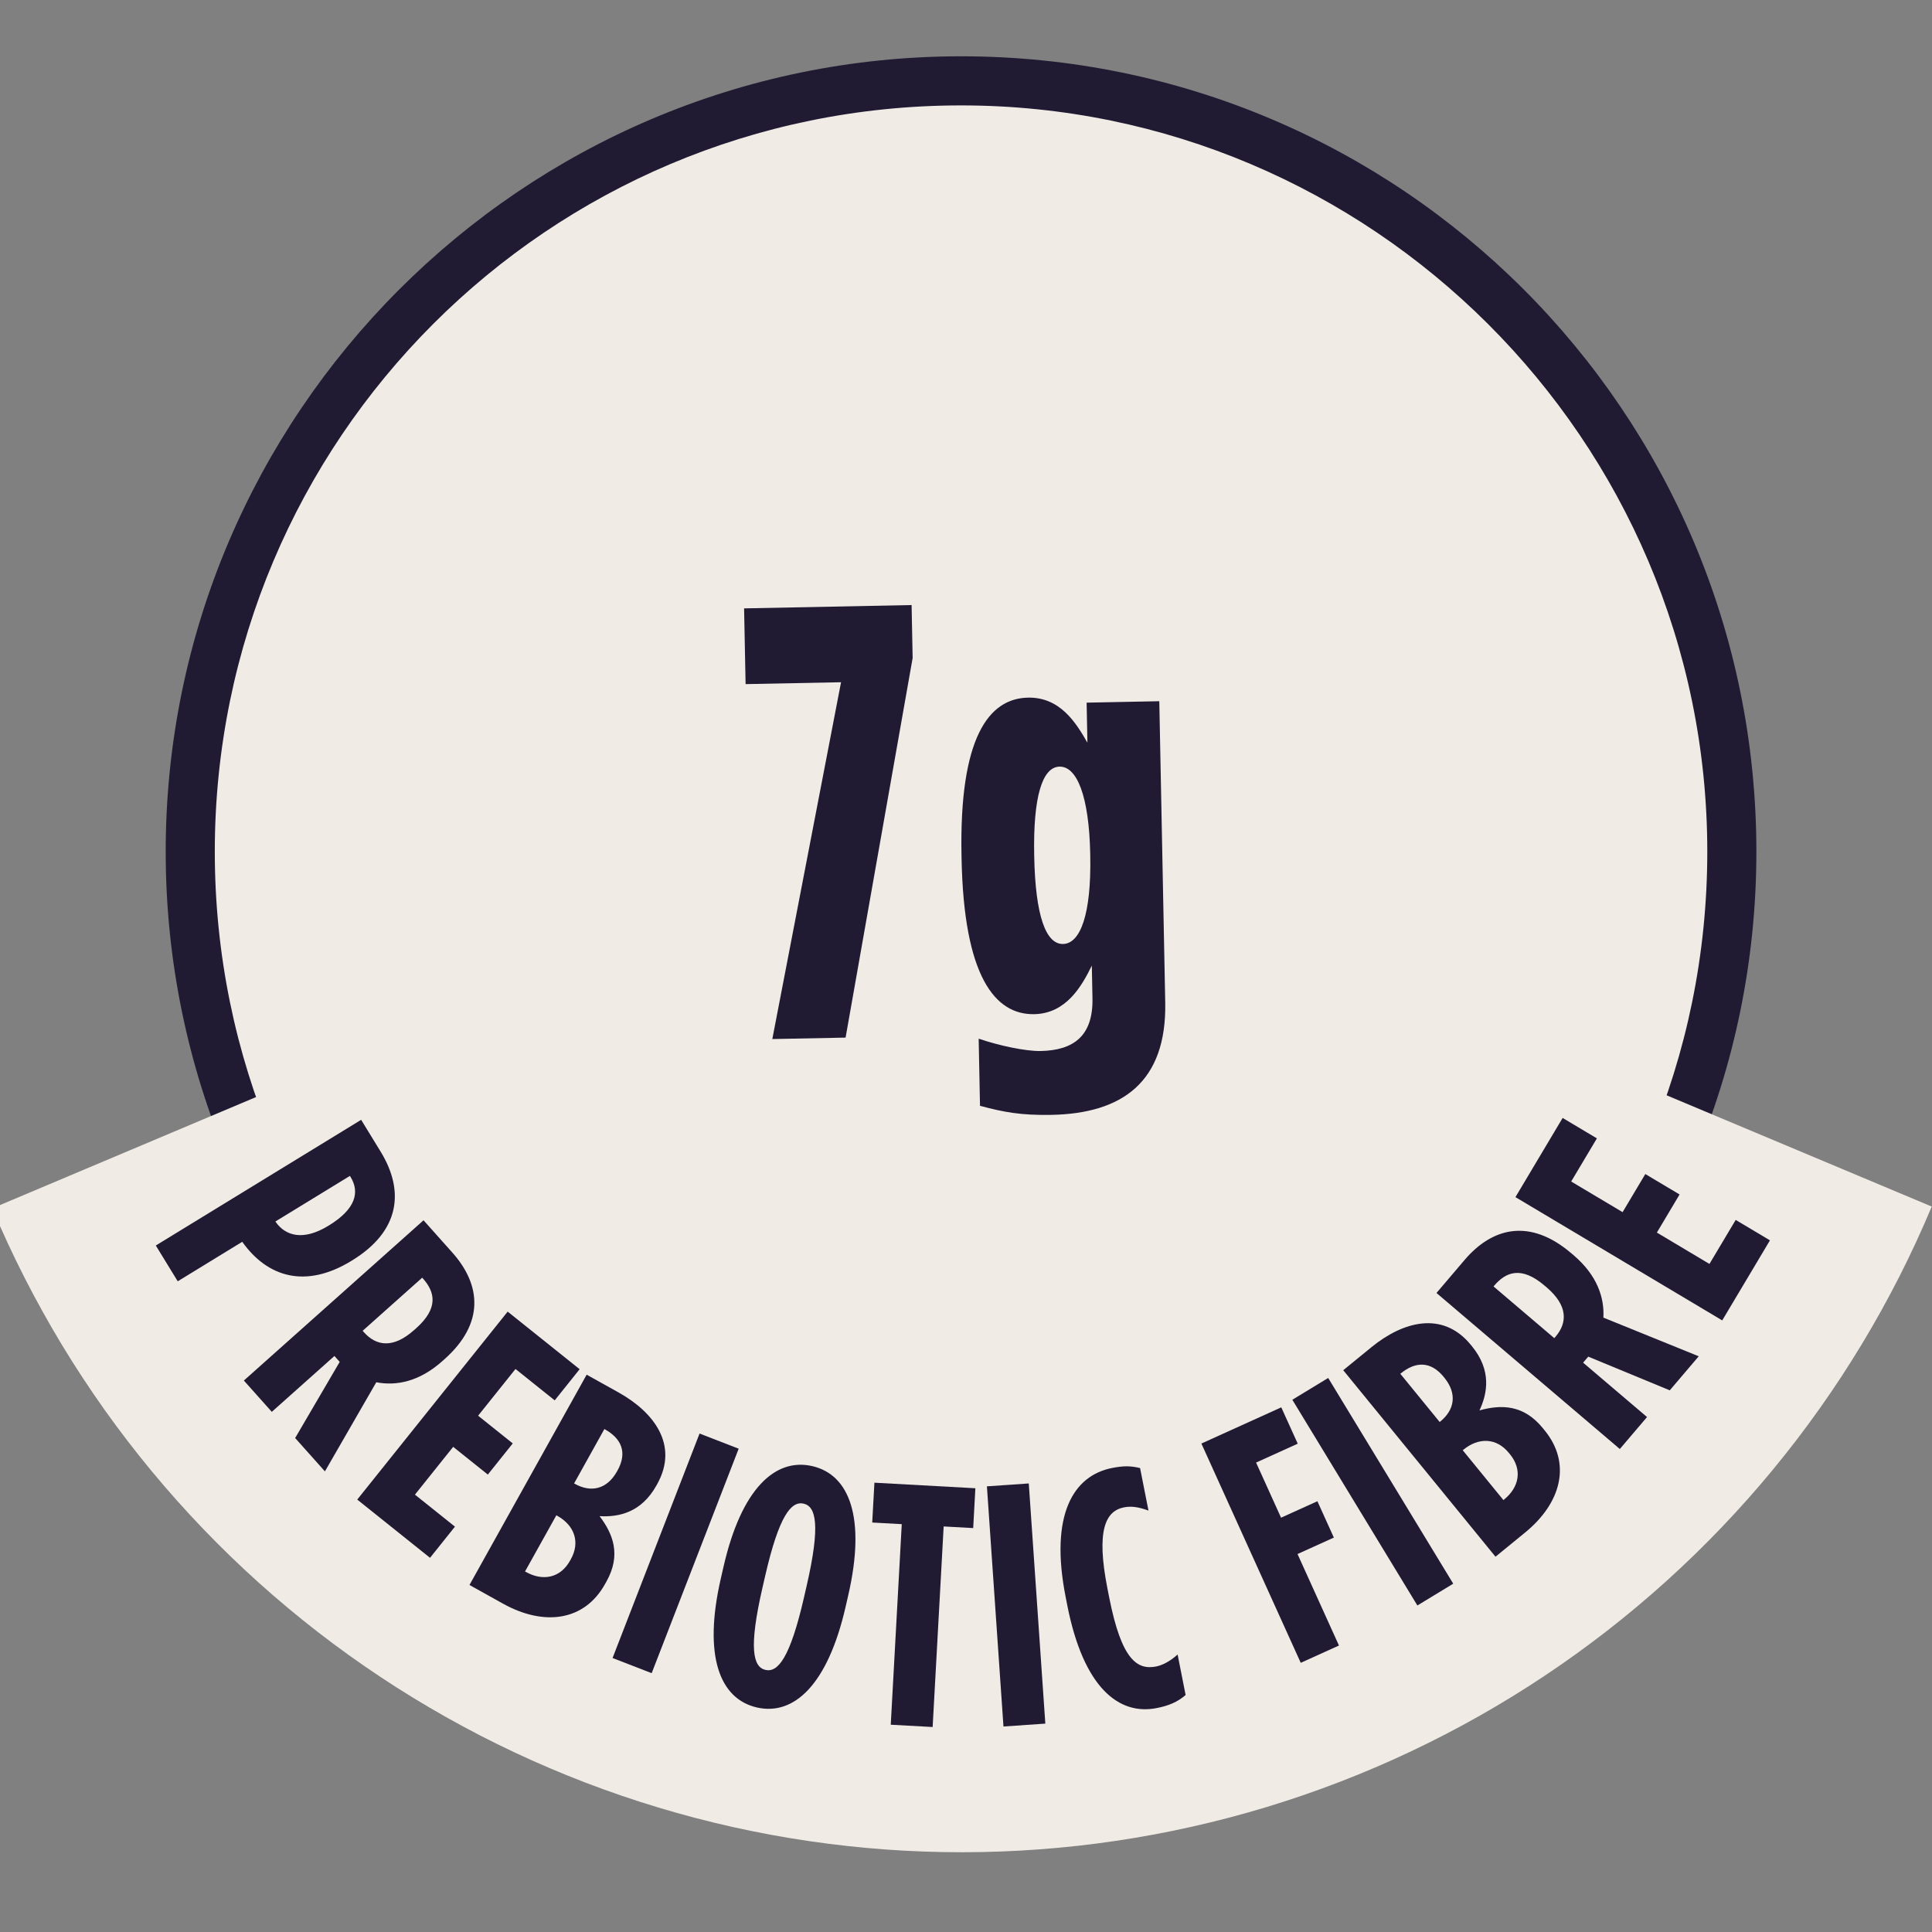
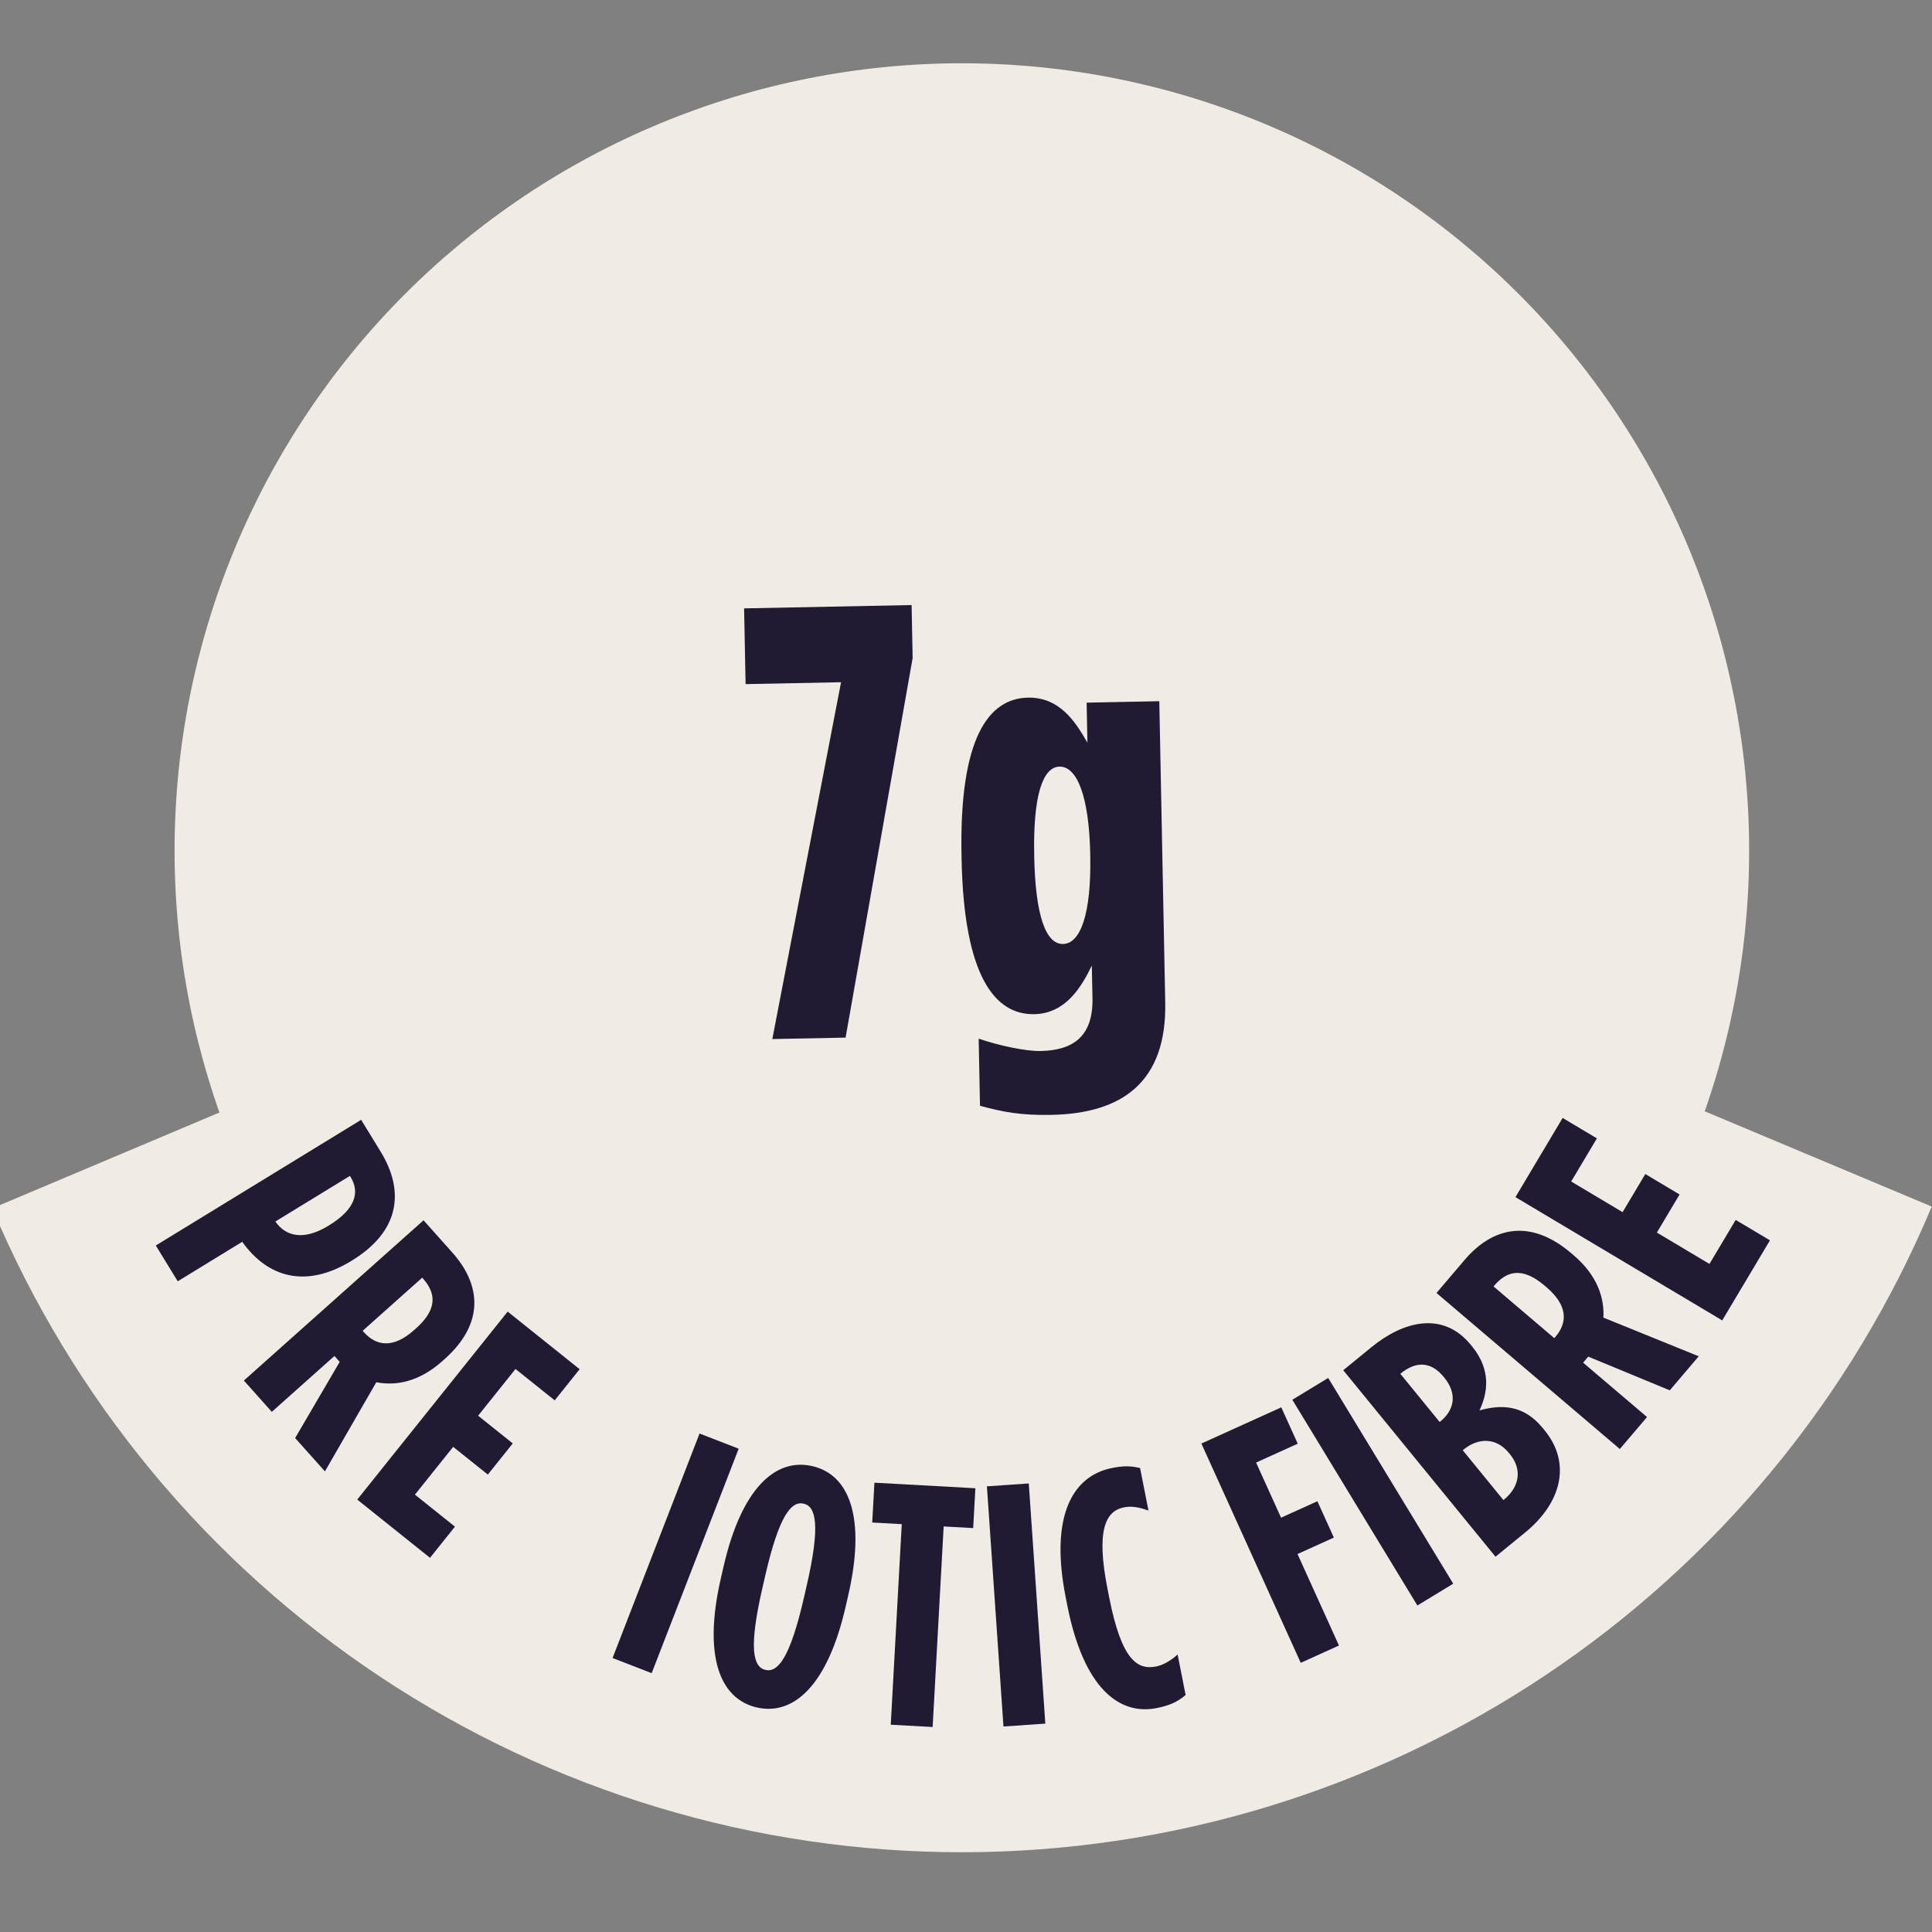
<svg xmlns="http://www.w3.org/2000/svg" version="1.0" preserveAspectRatio="xMidYMid meet" height="600" viewBox="0 0 450 450" zoomAndPan="magnify" width="600">
  <rect x="0" y="0" width="450" height="450" fill="#808080" stroke="none" />
  <defs>
    <g />
    <clipPath id="fb1da3c34b">
      <path clip-rule="nonzero" d="M 40.66 14.738 L 407.41 14.738 L 407.41 381.488 L 40.66 381.488 Z M 40.66 14.738" />
    </clipPath>
    <clipPath id="deb2891176">
-       <path clip-rule="nonzero" d="M 38.594 13.113 L 409.094 13.113 L 409.094 383.613 L 38.594 383.613 Z M 38.594 13.113" />
-     </clipPath>
+       </clipPath>
  </defs>
  <g clip-path="url(#fb1da3c34b)">
    <path fill-rule="nonzero" fill-opacity="1" d="M 407.41 198.113 C 407.41 201.113 407.336 204.113 407.191 207.109 C 407.043 210.105 406.82 213.098 406.527 216.086 C 406.234 219.07 405.867 222.051 405.426 225.02 C 404.984 227.988 404.473 230.941 403.887 233.887 C 403.301 236.828 402.645 239.758 401.914 242.668 C 401.188 245.578 400.387 248.473 399.516 251.344 C 398.645 254.215 397.703 257.062 396.691 259.891 C 395.68 262.715 394.602 265.512 393.453 268.285 C 392.305 271.059 391.086 273.801 389.805 276.516 C 388.523 279.227 387.172 281.906 385.758 284.555 C 384.344 287.199 382.863 289.812 381.32 292.387 C 379.777 294.961 378.172 297.492 376.508 299.988 C 374.84 302.484 373.113 304.938 371.324 307.348 C 369.535 309.758 367.691 312.125 365.785 314.445 C 363.883 316.762 361.922 319.035 359.906 321.258 C 357.891 323.484 355.824 325.656 353.703 327.777 C 351.578 329.898 349.406 331.969 347.184 333.984 C 344.961 336 342.688 337.957 340.367 339.863 C 338.047 341.766 335.684 343.613 333.273 345.398 C 330.863 347.188 328.41 348.914 325.914 350.582 C 323.418 352.25 320.883 353.855 318.309 355.398 C 315.734 356.941 313.125 358.418 310.477 359.832 C 307.832 361.25 305.152 362.598 302.438 363.879 C 299.727 365.164 296.984 366.379 294.211 367.527 C 291.438 368.676 288.637 369.758 285.812 370.766 C 282.988 371.777 280.137 372.719 277.266 373.59 C 274.395 374.461 271.504 375.262 268.594 375.992 C 265.68 376.719 262.754 377.379 259.809 377.965 C 256.867 378.547 253.91 379.062 250.941 379.5 C 247.973 379.941 244.996 380.309 242.008 380.605 C 239.023 380.898 236.031 381.117 233.035 381.266 C 230.035 381.414 227.035 381.488 224.035 381.488 C 221.035 381.488 218.035 381.414 215.039 381.266 C 212.039 381.117 209.047 380.898 206.062 380.605 C 203.074 380.309 200.098 379.941 197.129 379.5 C 194.16 379.062 191.203 378.547 188.262 377.965 C 185.316 377.379 182.391 376.719 179.48 375.992 C 176.566 375.262 173.676 374.461 170.805 373.59 C 167.934 372.719 165.086 371.777 162.258 370.766 C 159.434 369.758 156.633 368.676 153.859 367.527 C 151.09 366.379 148.344 365.164 145.633 363.879 C 142.918 362.598 140.238 361.25 137.594 359.836 C 134.945 358.418 132.336 356.941 129.762 355.398 C 127.188 353.855 124.652 352.25 122.156 350.582 C 119.664 348.914 117.211 347.188 114.801 345.398 C 112.391 343.613 110.023 341.766 107.703 339.863 C 105.383 337.957 103.113 336 100.887 333.984 C 98.664 331.969 96.492 329.898 94.371 327.777 C 92.246 325.656 90.18 323.484 88.164 321.258 C 86.148 319.035 84.188 316.762 82.285 314.445 C 80.383 312.125 78.535 309.758 76.746 307.348 C 74.961 304.938 73.23 302.484 71.566 299.988 C 69.898 297.492 68.293 294.961 66.75 292.387 C 65.207 289.812 63.727 287.199 62.312 284.555 C 60.898 281.906 59.551 279.227 58.266 276.516 C 56.984 273.801 55.77 271.059 54.621 268.285 C 53.473 265.512 52.391 262.715 51.379 259.891 C 50.367 257.062 49.43 254.215 48.559 251.344 C 47.688 248.473 46.887 245.578 46.156 242.668 C 45.426 239.758 44.77 236.828 44.184 233.887 C 43.598 230.941 43.086 227.988 42.645 225.02 C 42.203 222.051 41.836 219.07 41.543 216.086 C 41.25 213.098 41.027 210.105 40.883 207.109 C 40.734 204.113 40.66 201.113 40.66 198.113 C 40.66 195.109 40.734 192.113 40.883 189.113 C 41.027 186.117 41.25 183.125 41.543 180.137 C 41.836 177.152 42.203 174.172 42.645 171.203 C 43.086 168.238 43.598 165.281 44.184 162.336 C 44.77 159.395 45.426 156.465 46.156 153.555 C 46.887 150.645 47.688 147.754 48.559 144.879 C 49.43 142.008 50.367 139.16 51.379 136.336 C 52.391 133.508 53.473 130.711 54.621 127.938 C 55.77 125.164 56.984 122.422 58.266 119.707 C 59.551 116.996 60.898 114.316 62.312 111.668 C 63.727 109.023 65.207 106.414 66.75 103.84 C 68.293 101.266 69.898 98.73 71.566 96.234 C 73.23 93.738 74.961 91.285 76.746 88.875 C 78.535 86.465 80.383 84.102 82.285 81.781 C 84.188 79.461 86.148 77.188 88.164 74.965 C 90.18 72.742 92.246 70.566 94.371 68.445 C 96.492 66.324 98.664 64.254 100.887 62.238 C 103.113 60.223 105.383 58.266 107.703 56.359 C 110.023 54.457 112.391 52.609 114.801 50.824 C 117.211 49.035 119.664 47.309 122.156 45.641 C 124.652 43.973 127.188 42.367 129.762 40.824 C 132.336 39.281 134.945 37.805 137.594 36.391 C 140.238 34.977 142.918 33.625 145.633 32.344 C 148.344 31.059 151.09 29.844 153.859 28.695 C 156.633 27.547 159.434 26.469 162.258 25.457 C 165.086 24.445 167.934 23.504 170.805 22.633 C 173.676 21.762 176.566 20.961 179.48 20.23 C 182.391 19.504 185.316 18.848 188.262 18.262 C 191.203 17.676 194.16 17.16 197.129 16.723 C 200.098 16.281 203.074 15.914 206.062 15.621 C 209.047 15.324 212.039 15.105 215.039 14.957 C 218.035 14.809 221.035 14.738 224.035 14.738 C 227.035 14.738 230.035 14.809 233.035 14.957 C 236.031 15.105 239.023 15.324 242.008 15.621 C 244.996 15.914 247.973 16.281 250.941 16.723 C 253.91 17.16 256.867 17.676 259.809 18.262 C 262.754 18.848 265.68 19.504 268.594 20.23 C 271.504 20.961 274.395 21.762 277.266 22.633 C 280.137 23.504 282.988 24.445 285.812 25.457 C 288.637 26.469 291.438 27.547 294.211 28.695 C 296.984 29.844 299.727 31.059 302.438 32.344 C 305.152 33.625 307.832 34.977 310.477 36.391 C 313.125 37.805 315.734 39.281 318.309 40.824 C 320.883 42.367 323.418 43.973 325.914 45.641 C 328.41 47.309 330.863 49.035 333.273 50.824 C 335.684 52.609 338.047 54.457 340.367 56.359 C 342.688 58.266 344.961 60.223 347.184 62.238 C 349.406 64.254 351.578 66.324 353.703 68.445 C 355.824 70.566 357.891 72.742 359.906 74.965 C 361.922 77.188 363.883 79.461 365.785 81.781 C 367.691 84.102 369.535 86.465 371.324 88.875 C 373.113 91.285 374.84 93.738 376.508 96.234 C 378.172 98.73 379.777 101.266 381.32 103.84 C 382.863 106.414 384.344 109.023 385.758 111.668 C 387.172 114.316 388.523 116.996 389.805 119.707 C 391.086 122.422 392.305 125.164 393.453 127.938 C 394.602 130.711 395.68 133.508 396.691 136.336 C 397.703 139.16 398.645 142.008 399.516 144.879 C 400.387 147.754 401.188 150.645 401.914 153.555 C 402.645 156.465 403.301 159.395 403.887 162.336 C 404.473 165.281 404.984 168.238 405.426 171.203 C 405.867 174.172 406.234 177.152 406.527 180.137 C 406.82 183.125 407.043 186.117 407.191 189.113 C 407.336 192.113 407.41 195.109 407.41 198.113 Z M 407.41 198.113" fill="#f1ebe5" />
  </g>
  <g clip-path="url(#deb2891176)">
    <path fill-rule="nonzero" fill-opacity="1" d="M 223.844 383.613 C 121.5 383.613 38.594 300.137 38.594 198.363 C 38.594 96.59 121.5 13.113 223.844 13.113 C 326.188 13.113 409.094 96.02 409.094 198.363 C 409.094 300.711 325.617 383.613 223.844 383.613 Z M 223.844 24.551 C 127.789 24.551 50.031 102.309 50.031 198.363 C 50.031 294.422 127.789 372.18 223.844 372.18 C 319.898 372.18 397.66 294.422 397.66 198.363 C 397.66 102.309 319.328 24.551 223.844 24.551 Z M 223.844 24.551" fill="#201b33" />
  </g>
  <g fill-opacity="1" fill="#201b33">
    <g transform="translate(173.146, 242.148)">
      <g>
        <path d="M 6.742 -0.133 L 23.809 -0.469 L 39.426 -88.883 L 39.184 -101.219 L 0.168 -100.445 L 0.516 -82.805 L 22.75 -83.242 Z M 6.742 -0.133" />
      </g>
    </g>
  </g>
  <g fill-opacity="1" fill="#201b33">
    <g transform="translate(221.194, 241.2)">
      <g>
        <path d="M 23.754 18.473 C 40.105 18.148 50.582 10.91 50.211 -7.734 L 48.828 -77.875 L 31.902 -77.539 L 32.086 -68.219 C 29.41 -72.898 25.707 -78.852 18.246 -78.707 C 9.066 -78.523 2.219 -69.352 2.758 -41.953 L 2.777 -41.094 C 3.312 -13.84 10.523 -4.801 19.703 -4.98 C 27.16 -5.129 30.766 -11.512 33.113 -16.293 L 33.262 -8.691 C 33.438 0.199 28.766 3.449 21.164 3.602 C 17.723 3.668 11.527 2.355 6.758 0.727 L 7.066 16.363 C 12.547 17.832 16.582 18.613 23.754 18.473 Z M 26.41 -21.328 C 22.395 -21.25 19.969 -27.945 19.695 -41.715 L 19.691 -42 C 19.422 -55.629 21.578 -62.559 25.598 -62.637 C 29.613 -62.715 32.473 -55.887 32.742 -42.258 L 32.746 -41.973 C 33.02 -28.203 30.43 -21.406 26.41 -21.328 Z M 26.41 -21.328" />
      </g>
    </g>
  </g>
  <path fill-rule="nonzero" fill-opacity="1" d="M 449.941 281.031 C 448.781 283.793 447.574 286.535 446.316 289.254 C 445.059 291.973 443.75 294.668 442.395 297.34 C 441.039 300.008 439.633 302.652 438.18 305.273 C 436.727 307.895 435.227 310.484 433.676 313.047 C 432.129 315.613 430.531 318.148 428.891 320.652 C 427.25 323.16 425.562 325.633 423.832 328.078 C 422.098 330.523 420.324 332.934 418.504 335.312 C 416.684 337.691 414.82 340.035 412.914 342.344 C 411.008 344.656 409.059 346.93 407.07 349.168 C 405.078 351.406 403.051 353.609 400.98 355.773 C 398.91 357.938 396.801 360.062 394.652 362.152 C 392.504 364.238 390.32 366.285 388.098 368.293 C 385.875 370.297 383.613 372.262 381.32 374.188 C 379.023 376.109 376.695 377.992 374.332 379.832 C 371.969 381.668 369.57 383.465 367.141 385.215 C 364.711 386.965 362.25 388.672 359.758 390.332 C 357.266 391.992 354.746 393.605 352.195 395.172 C 349.645 396.742 347.062 398.262 344.457 399.734 C 341.852 401.207 339.219 402.633 336.559 404.008 C 333.898 405.387 331.215 406.711 328.508 407.992 C 325.801 409.27 323.07 410.496 320.316 411.676 C 317.566 412.852 314.793 413.98 312 415.055 C 309.203 416.133 306.391 417.156 303.559 418.129 C 300.73 419.102 297.879 420.023 295.016 420.895 C 292.152 421.762 289.27 422.578 286.375 423.34 C 283.48 424.102 280.574 424.812 277.652 425.469 C 274.73 426.125 271.797 426.727 268.855 427.277 C 265.914 427.824 262.961 428.32 260 428.758 C 257.039 429.199 254.07 429.586 251.094 429.918 C 248.121 430.25 245.141 430.523 242.152 430.746 C 239.168 430.969 236.18 431.137 233.188 431.25 C 230.195 431.363 227.203 431.418 224.211 431.422 C 221.215 431.426 218.223 431.371 215.23 431.266 C 212.238 431.16 209.25 430.996 206.266 430.781 C 203.281 430.562 200.301 430.293 197.324 429.965 C 194.348 429.641 191.379 429.258 188.418 428.824 C 185.453 428.387 182.5 427.898 179.559 427.355 C 176.613 426.812 173.68 426.215 170.758 425.566 C 167.836 424.914 164.926 424.211 162.031 423.453 C 159.133 422.695 156.254 421.883 153.387 421.02 C 150.52 420.156 147.668 419.242 144.836 418.273 C 142.004 417.305 139.188 416.285 136.391 415.215 C 133.598 414.145 130.82 413.02 128.066 411.848 C 125.312 410.676 122.578 409.453 119.871 408.18 C 117.16 406.906 114.473 405.582 111.812 404.211 C 109.152 402.84 106.516 401.418 103.906 399.949 C 101.297 398.48 98.715 396.965 96.16 395.402 C 93.609 393.84 91.082 392.23 88.59 390.574 C 86.094 388.918 83.629 387.219 81.195 385.473 C 78.766 383.727 76.363 381.934 73.996 380.102 C 71.629 378.266 69.297 376.391 67 374.469 C 64.699 372.551 62.438 370.59 60.211 368.586 C 57.984 366.582 55.797 364.539 53.645 362.457 C 51.492 360.375 49.379 358.25 47.305 356.09 C 45.23 353.93 43.199 351.73 41.203 349.496 C 39.211 347.262 37.258 344.992 35.348 342.684 C 33.438 340.375 31.57 338.035 29.746 335.66 C 27.922 333.285 26.141 330.879 24.402 328.438 C 22.668 325.996 20.977 323.523 19.332 321.02 C 17.684 318.52 16.086 315.988 14.531 313.426 C 12.98 310.863 11.473 308.273 10.016 305.656 C 8.559 303.043 7.148 300.398 5.785 297.73 C 4.422 295.062 3.113 292.371 1.848 289.652 C 0.586 286.938 -0.629 284.199 -1.789 281.438 L 102.211 237.57 C 103.469 240.547 104.828 243.477 106.297 246.355 C 107.77 249.238 109.34 252.059 111.016 254.82 C 112.691 257.586 114.469 260.285 116.34 262.918 C 118.215 265.551 120.184 268.113 122.242 270.602 C 124.305 273.094 126.453 275.504 128.691 277.836 C 130.93 280.168 133.25 282.414 135.652 284.574 C 138.055 286.734 140.535 288.805 143.09 290.785 C 145.645 292.766 148.266 294.648 150.961 296.434 C 153.652 298.219 156.406 299.906 159.223 301.492 C 162.039 303.074 164.906 304.555 167.832 305.93 C 170.754 307.301 173.727 308.566 176.742 309.723 C 179.762 310.879 182.816 311.922 185.91 312.855 C 189.004 313.785 192.125 314.605 195.277 315.305 C 198.434 316.008 201.605 316.594 204.805 317.062 C 208 317.535 211.207 317.887 214.43 318.117 C 217.652 318.352 220.879 318.469 224.109 318.465 C 227.34 318.461 230.566 318.34 233.785 318.102 C 237.008 317.863 240.219 317.504 243.414 317.031 C 246.609 316.555 249.781 315.961 252.934 315.254 C 256.086 314.547 259.207 313.723 262.297 312.785 C 265.391 311.848 268.445 310.801 271.457 309.637 C 274.473 308.477 277.441 307.207 280.363 305.828 C 283.285 304.449 286.152 302.965 288.965 301.375 C 291.777 299.785 294.531 298.094 297.219 296.301 C 299.906 294.512 302.527 292.621 305.078 290.641 C 307.629 288.656 310.105 286.582 312.504 284.414 C 314.902 282.25 317.219 280 319.453 277.664 C 321.688 275.328 323.832 272.914 325.887 270.422 C 327.945 267.926 329.906 265.363 331.777 262.727 C 333.645 260.09 335.418 257.387 337.086 254.621 C 338.758 251.852 340.324 249.027 341.789 246.145 C 343.254 243.262 344.609 240.332 345.859 237.352 Z M 449.941 281.031" fill="#f1ebe5" />
  <g fill-opacity="1" fill="#201b33">
    <g transform="translate(34.787, 287.642)">
      <g>
        <path d="M 1.504 2.461 L 6.609 10.797 L 21.641 1.594 L 21.68 1.664 C 27.48 9.758 36.285 12.633 47.082 6.027 L 47.219 5.941 C 58.422 -0.918 59.453 -10.281 53.891 -19.371 L 49.332 -26.816 Z M 29.359 -3.133 L 46.715 -13.754 L 46.883 -13.48 C 49.098 -9.859 47.922 -5.949 41.844 -2.227 L 41.707 -2.141 C 35.898 1.414 31.738 0.297 29.402 -3.062 Z M 29.359 -3.133" />
      </g>
    </g>
  </g>
  <g fill-opacity="1" fill="#201b33">
    <g transform="translate(54.883, 319.402)">
      <g>
        <path d="M 1.918 2.152 L 8.426 9.445 L 23.012 -3.566 L 24.238 -2.191 L 13.863 15.543 L 20.797 23.312 L 32.762 2.551 C 37.309 3.434 42.695 2.492 48.133 -2.363 L 48.672 -2.84 C 58.059 -11.215 57.148 -20.172 50.484 -27.645 L 43.766 -35.176 Z M 29.586 -9.434 L 43.457 -21.805 L 43.617 -21.625 C 46.441 -18.457 47.309 -14.719 42.047 -10.027 L 41.566 -9.602 C 36.668 -5.227 32.734 -5.906 29.906 -9.074 Z M 29.586 -9.434" />
      </g>
    </g>
  </g>
  <g fill-opacity="1" fill="#201b33">
    <g transform="translate(80.958, 347.479)">
      <g>
        <path d="M 2.25 1.801 L 19.203 15.367 L 25.008 8.109 L 15.688 0.652 L 24.598 -10.48 L 32.668 -4.023 L 38.473 -11.277 L 30.402 -17.734 L 39.113 -28.617 L 48.246 -21.309 L 54.051 -28.566 L 37.289 -41.98 Z M 2.25 1.801" />
      </g>
    </g>
  </g>
  <g fill-opacity="1" fill="#201b33">
    <g transform="translate(106.831, 367.771)">
      <g>
-         <path d="M 2.52 1.402 L 10.285 5.73 C 19.805 11.035 29.25 9.879 34.086 1.199 L 34.438 0.57 C 37.906 -5.656 35.938 -10.516 32.82 -14.633 C 37.258 -14.363 42.539 -15.457 46.051 -21.754 L 46.246 -22.105 C 51.312 -31.199 45.488 -38.848 37.23 -43.449 L 29.812 -47.582 Z M 26.887 -22.25 L 33.941 -34.918 L 34.082 -34.84 C 37.863 -32.734 39.367 -29.512 36.988 -25.242 L 36.91 -25.102 C 34.531 -20.832 30.805 -20.066 27.027 -22.172 Z M 15.461 -1.746 L 22.754 -14.832 L 22.965 -14.715 C 26.883 -12.535 28.395 -8.664 26.133 -4.605 L 25.938 -4.254 C 23.676 -0.195 19.59 0.555 15.672 -1.629 Z M 15.461 -1.746" />
-       </g>
+         </g>
    </g>
  </g>
  <g fill-opacity="1" fill="#201b33">
    <g transform="translate(139.838, 385.082)">
      <g>
        <path d="M 2.84 1.102 L 11.949 4.633 L 32.215 -47.652 L 23.102 -51.184 Z M 2.84 1.102" />
      </g>
    </g>
  </g>
  <g fill-opacity="1" fill="#201b33">
    <g transform="translate(160.068, 393.154)">
      <g>
        <path d="M 16.215 4.547 C 24.883 6.535 32.73 -0.789 36.871 -18.824 L 37.516 -21.633 C 41.656 -39.668 37.789 -49.68 29.125 -51.668 C 20.457 -53.66 12.609 -46.336 8.469 -28.301 L 7.824 -25.492 C 3.684 -7.457 7.551 2.555 16.215 4.547 Z M 18.223 -4.199 C 15.336 -4.863 14.281 -9.215 17.508 -23.27 L 18.152 -26.078 C 21.379 -40.133 24.227 -43.59 27.117 -42.926 C 30.004 -42.262 31.059 -37.91 27.832 -23.855 L 27.188 -21.047 C 23.961 -6.992 21.113 -3.535 18.223 -4.199 Z M 18.223 -4.199" />
      </g>
    </g>
  </g>
  <g fill-opacity="1" fill="#201b33">
    <g transform="translate(199.395, 401.274)">
      <g>
        <path d="M 8.078 0.445 L 17.836 0.98 L 20.402 -45.734 L 27.281 -45.355 L 27.789 -54.633 L 4.273 -55.926 L 3.762 -46.648 L 10.641 -46.27 Z M 8.078 0.445" />
      </g>
    </g>
  </g>
  <g fill-opacity="1" fill="#201b33">
    <g transform="translate(230.692, 402.347)">
      <g>
        <path d="M 3.035 -0.211 L 12.785 -0.883 L 8.93 -56.824 L -0.82 -56.152 Z M 3.035 -0.211" />
      </g>
    </g>
  </g>
  <g fill-opacity="1" fill="#201b33">
    <g transform="translate(251.961, 400.885)">
      <g>
        <path d="M 17.445 -3.039 C 20.195 -3.582 22.242 -4.395 24.191 -6.086 L 22.328 -15.516 C 20.598 -13.949 18.82 -13.027 17.328 -12.73 C 12.926 -11.863 9.27 -14.242 6.398 -28.781 L 5.996 -30.824 C 3.277 -44.578 5.598 -48.957 9.84 -49.793 C 11.648 -50.152 13.344 -49.832 15.543 -49.043 L 13.586 -58.945 C 11.355 -59.484 9.723 -59.488 7.051 -58.961 C -1.91 -57.191 -7.555 -48.152 -3.734 -28.82 L -3.363 -26.934 C 0.426 -7.762 8.645 -1.301 17.445 -3.039 Z M 17.445 -3.039" />
      </g>
    </g>
  </g>
  <g fill-opacity="1" fill="#201b33">
    <g transform="translate(283.337, 393.945)">
      <g />
    </g>
  </g>
  <g fill-opacity="1" fill="#201b33">
    <g transform="translate(300.343, 388.495)">
      <g>
        <path d="M 2.625 -1.191 L 11.527 -5.223 L 1.875 -26.531 L 10.34 -30.363 L 6.504 -38.828 L -1.961 -34.996 L -7.777 -47.836 L 1.926 -52.234 L -1.91 -60.699 L -20.516 -52.266 Z M 2.625 -1.191" />
      </g>
    </g>
  </g>
  <g fill-opacity="1" fill="#201b33">
    <g transform="translate(327.533, 375.529)">
      <g>
        <path d="M 2.602 -1.582 L 10.953 -6.656 L -18.172 -54.574 L -26.523 -49.5 Z M 2.602 -1.582" />
      </g>
    </g>
  </g>
  <g fill-opacity="1" fill="#201b33">
    <g transform="translate(346.096, 364.412)">
      <g>
        <path d="M 2.234 -1.824 L 9.121 -7.449 C 17.562 -14.336 19.973 -23.543 13.691 -31.238 L 13.234 -31.797 C 8.723 -37.32 3.484 -37.281 -1.496 -35.906 C 0.391 -39.926 1.328 -45.242 -3.234 -50.828 L -3.484 -51.137 C -10.074 -59.203 -19.328 -56.609 -26.652 -50.633 L -33.23 -45.262 Z M -10.766 -33.199 L -19.934 -44.43 L -19.809 -44.531 C -16.461 -47.266 -12.91 -47.477 -9.816 -43.691 L -9.715 -43.566 C -6.625 -39.781 -7.289 -36.035 -10.641 -33.301 Z M 4.078 -15.016 L -5.395 -26.621 L -5.207 -26.773 C -1.734 -29.609 2.422 -29.59 5.359 -25.988 L 5.613 -25.68 C 8.551 -22.078 7.742 -18.004 4.266 -15.168 Z M 4.078 -15.016" />
      </g>
    </g>
  </g>
  <g fill-opacity="1" fill="#201b33">
    <g transform="translate(375.421, 339.698)">
      <g>
        <path d="M 1.867 -2.195 L 8.203 -9.641 L -6.684 -22.309 L -5.488 -23.711 L 13.5 -15.863 L 20.246 -23.793 L -1.961 -32.801 C -1.707 -37.426 -3.375 -42.633 -8.926 -47.359 L -9.477 -47.824 C -19.055 -55.977 -27.805 -53.852 -34.297 -46.223 L -40.836 -38.539 Z M -13.395 -28.016 L -27.547 -40.062 L -27.391 -40.246 C -24.641 -43.477 -21.059 -44.848 -15.688 -40.277 L -15.199 -39.863 C -10.199 -35.605 -10.332 -31.617 -13.082 -28.383 Z M -13.395 -28.016" />
      </g>
    </g>
  </g>
  <g fill-opacity="1" fill="#201b33">
    <g transform="translate(399.663, 310.024)">
      <g>
        <path d="M 1.477 -2.477 L 12.594 -21.125 L 4.613 -25.883 L -1.5 -15.629 L -13.746 -22.934 L -8.457 -31.809 L -16.438 -36.566 L -21.73 -27.691 L -33.703 -34.828 L -27.715 -44.875 L -35.695 -49.633 L -46.688 -31.191 Z M 1.477 -2.477" />
      </g>
    </g>
  </g>
</svg>